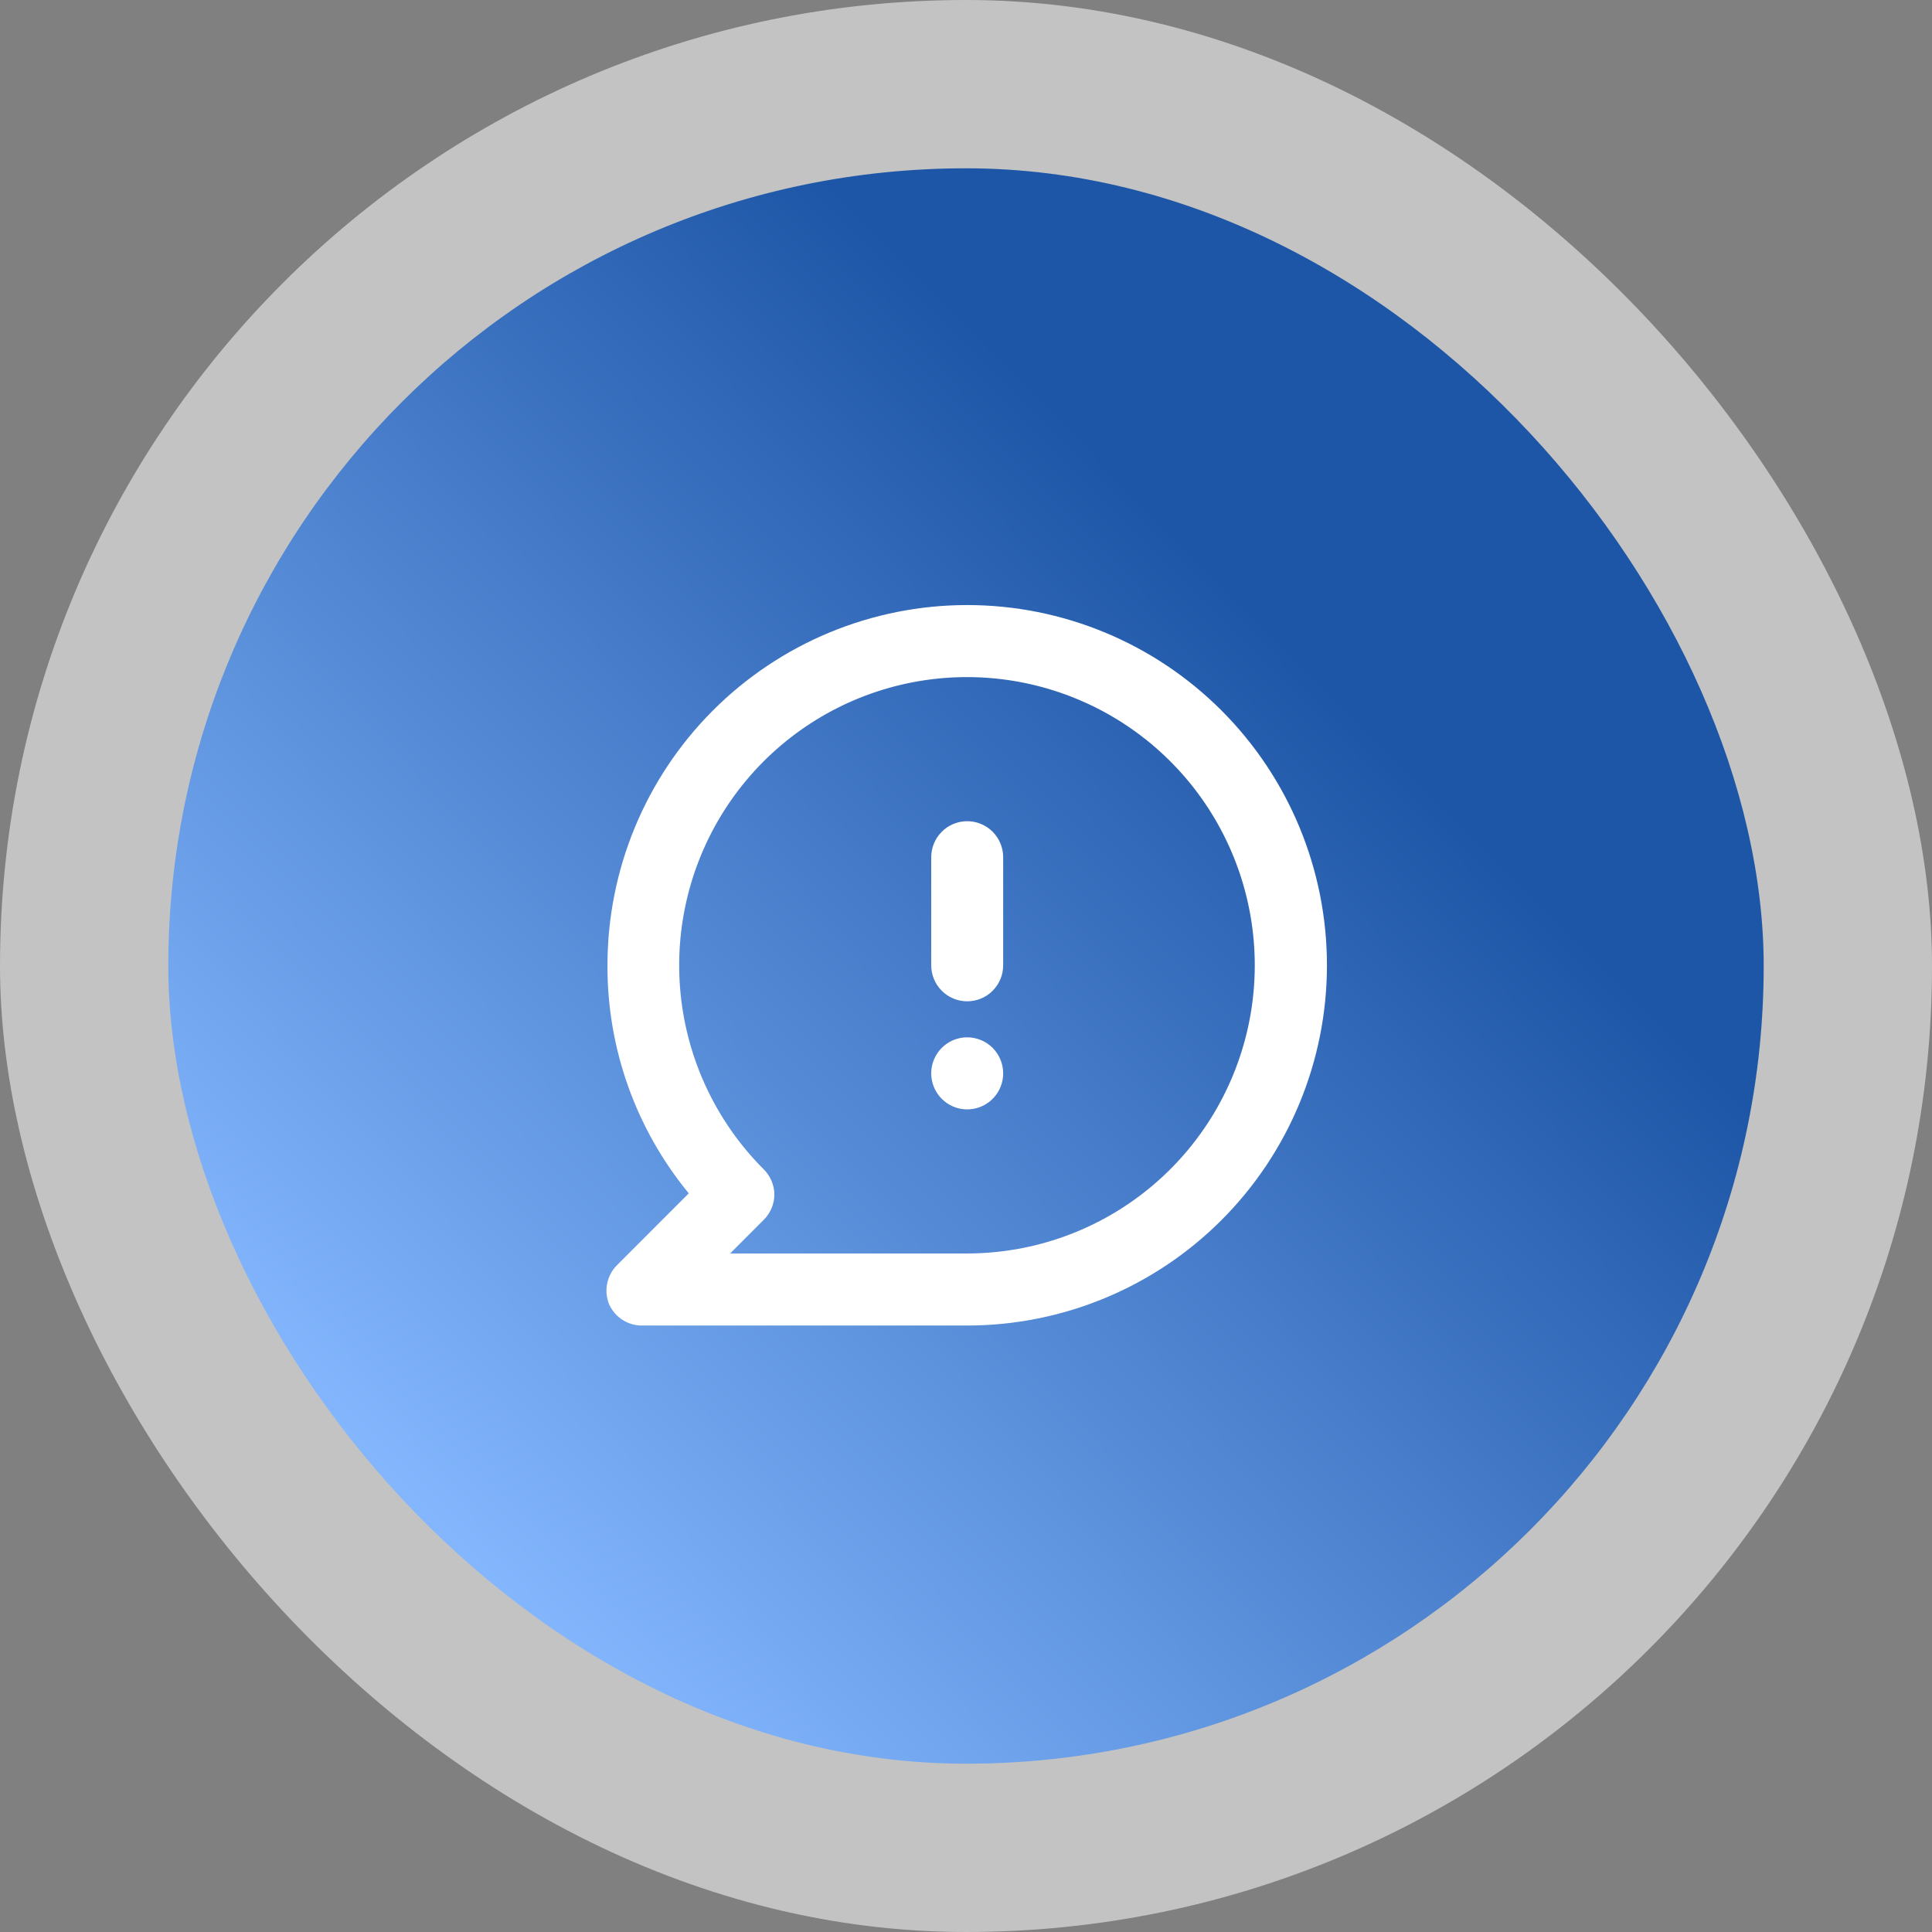
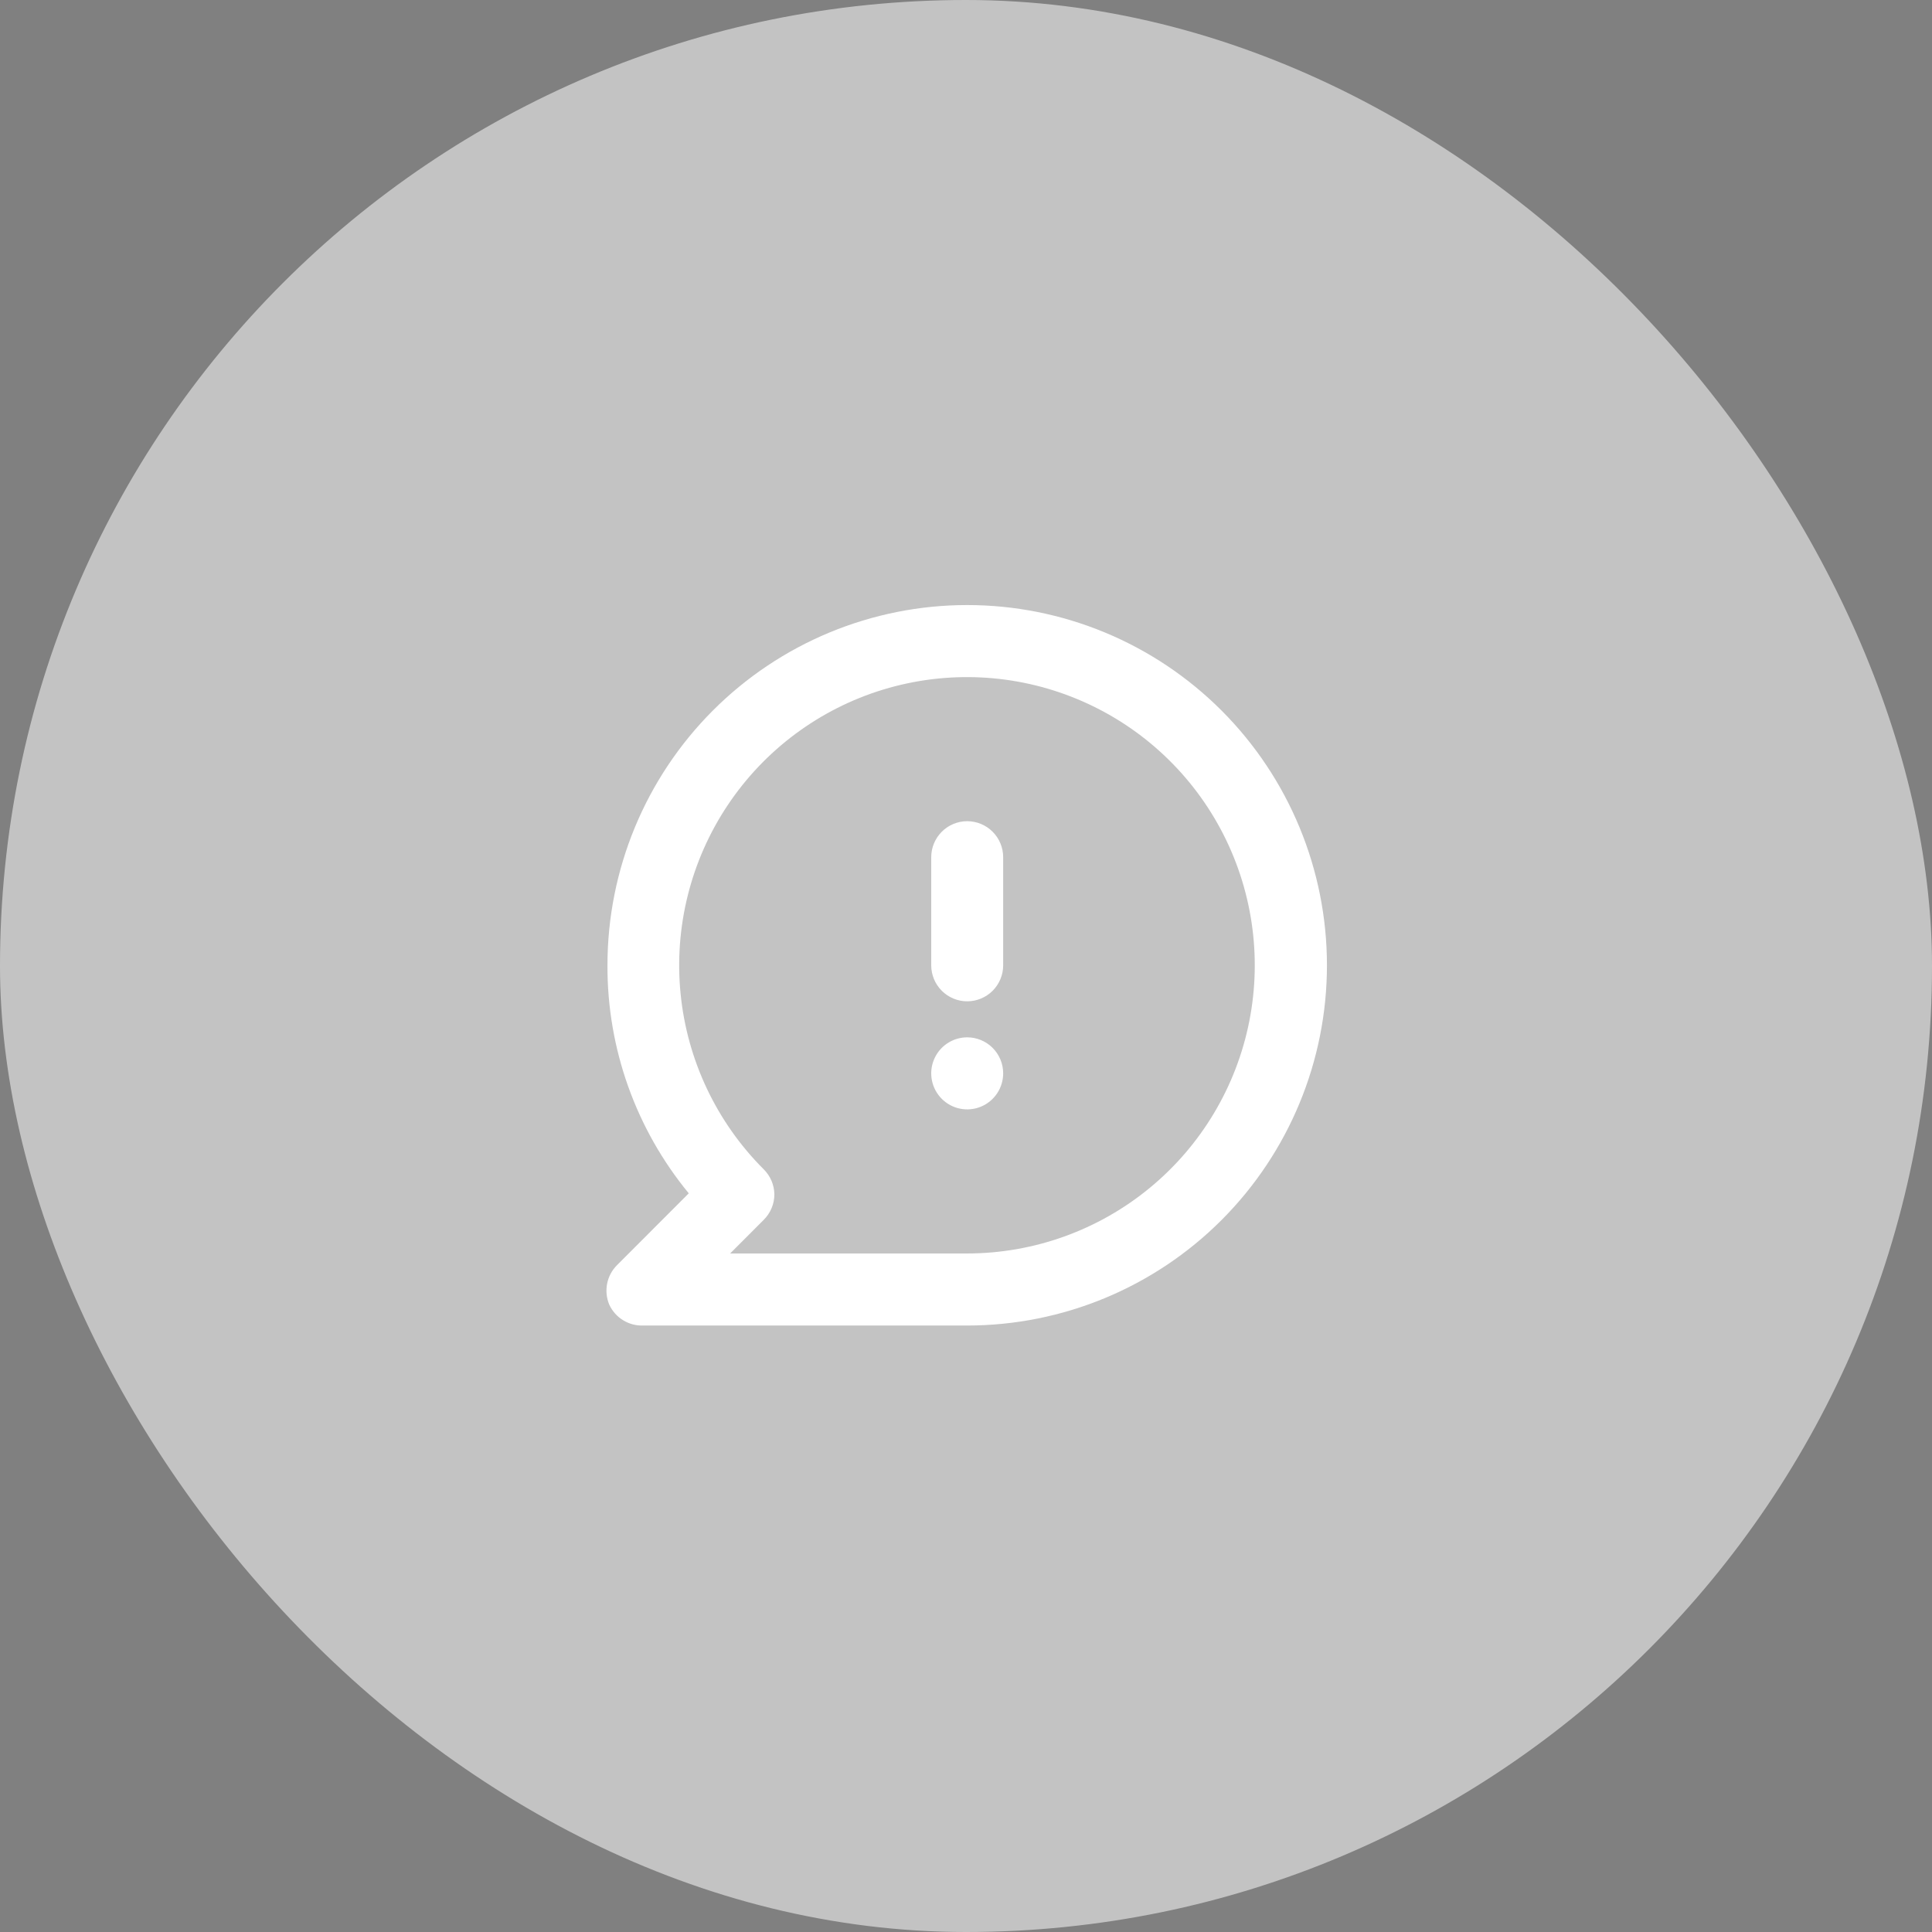
<svg xmlns="http://www.w3.org/2000/svg" width="1389" height="1389" viewBox="0 0 1389 1389" fill="none">
  <rect x="0" y="0" width="1389" height="1389" fill="#808080" stroke="none" />
  <rect width="1389" height="1389" rx="694.5" fill="white" fill-opacity="0.53" />
-   <rect x="121" y="121" width="1147" height="1147" rx="573.5" fill="url(#paint0_linear_1475_89)" />
  <path d="M695.365 745.786C690.249 745.786 685.249 747.305 680.995 750.151C676.742 752.997 673.427 757.042 671.47 761.774C669.512 766.506 669 771.714 669.998 776.738C670.996 781.762 673.459 786.376 677.076 789.998C680.693 793.62 685.302 796.087 690.319 797.086C695.336 798.086 700.536 797.573 705.262 795.613C709.988 793.652 714.027 790.333 716.869 786.074C719.711 781.815 721.228 776.807 721.228 771.685C721.228 764.816 718.503 758.229 713.653 753.372C708.802 748.515 702.224 745.786 695.365 745.786ZM695.365 435C661.4 435 627.768 441.699 596.389 454.714C565.01 467.73 536.498 486.807 512.482 510.856C463.978 559.426 436.729 625.301 436.729 693.989C436.503 753.792 457.182 811.79 495.181 857.928L443.454 909.726C439.865 913.368 437.434 917.993 436.467 923.017C435.5 928.041 436.042 933.239 438.022 937.956C440.17 942.616 443.653 946.531 448.027 949.206C452.402 951.88 457.472 953.193 462.593 952.977H695.365C763.959 952.977 829.744 925.691 878.247 877.121C926.751 828.551 954 762.677 954 693.989C954 625.301 926.751 559.426 878.247 510.856C829.744 462.286 763.959 435 695.365 435V435ZM695.365 901.179H524.924L548.977 877.093C551.421 874.695 553.365 871.834 554.697 868.678C556.029 865.522 556.722 862.132 556.736 858.705C556.639 851.874 553.85 845.358 548.977 840.576C515.111 806.701 494.021 762.116 489.302 714.417C484.582 666.718 496.524 618.856 523.093 578.985C549.662 539.114 589.215 509.702 635.012 495.758C680.81 481.814 730.018 484.203 774.254 502.516C818.49 520.829 855.016 553.935 877.61 596.192C900.204 638.449 907.468 687.243 898.164 734.261C888.86 781.28 863.563 823.613 826.584 854.05C789.605 884.486 743.232 901.142 695.365 901.179V901.179ZM695.365 590.393C688.505 590.393 681.927 593.122 677.076 597.979C672.226 602.836 669.501 609.423 669.501 616.292V693.989C669.501 700.857 672.226 707.445 677.076 712.302C681.927 717.159 688.505 719.887 695.365 719.887C702.224 719.887 708.802 717.159 713.653 712.302C718.503 707.445 721.228 700.857 721.228 693.989V616.292C721.228 609.423 718.503 602.836 713.653 597.979C708.802 593.122 702.224 590.393 695.365 590.393Z" fill="white" />
  <defs>
    <linearGradient id="paint0_linear_1475_89" x1="932.5" y1="469.5" x2="294" y2="1103.5" gradientUnits="userSpaceOnUse">
      <stop stop-color="#1E56A7" />
      <stop offset="1" stop-color="#85B8FF" />
    </linearGradient>
  </defs>
</svg>